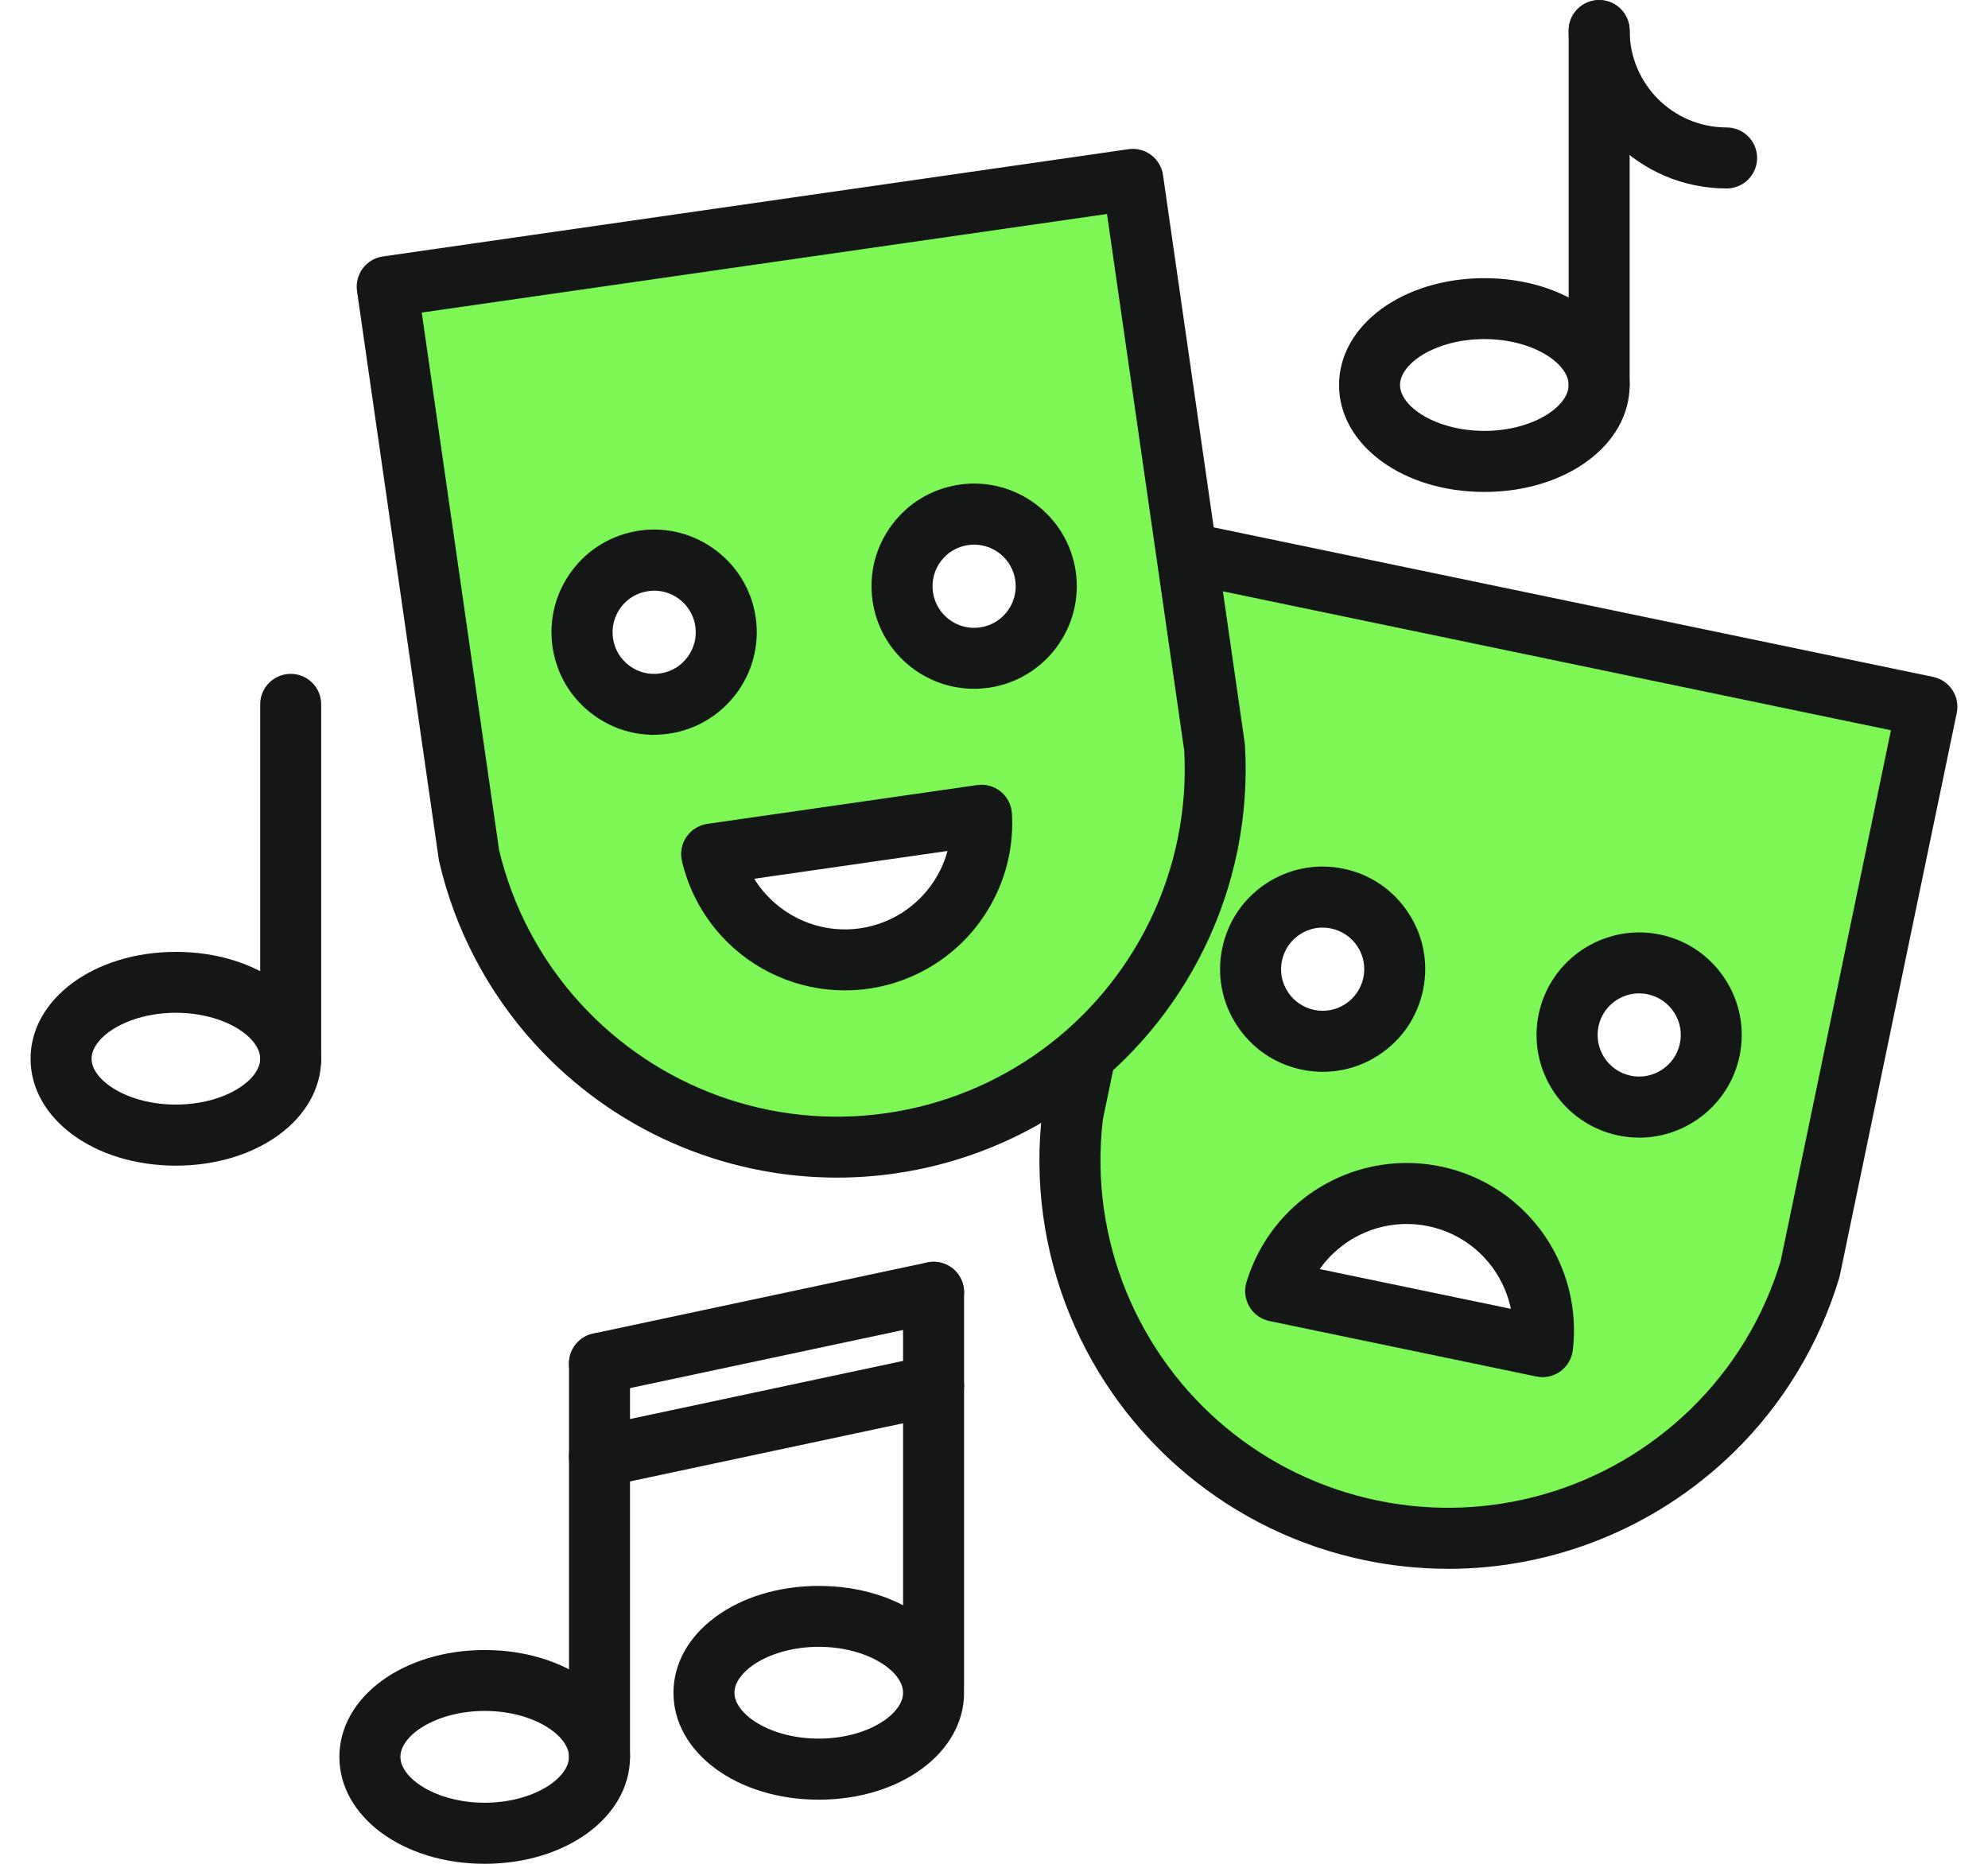
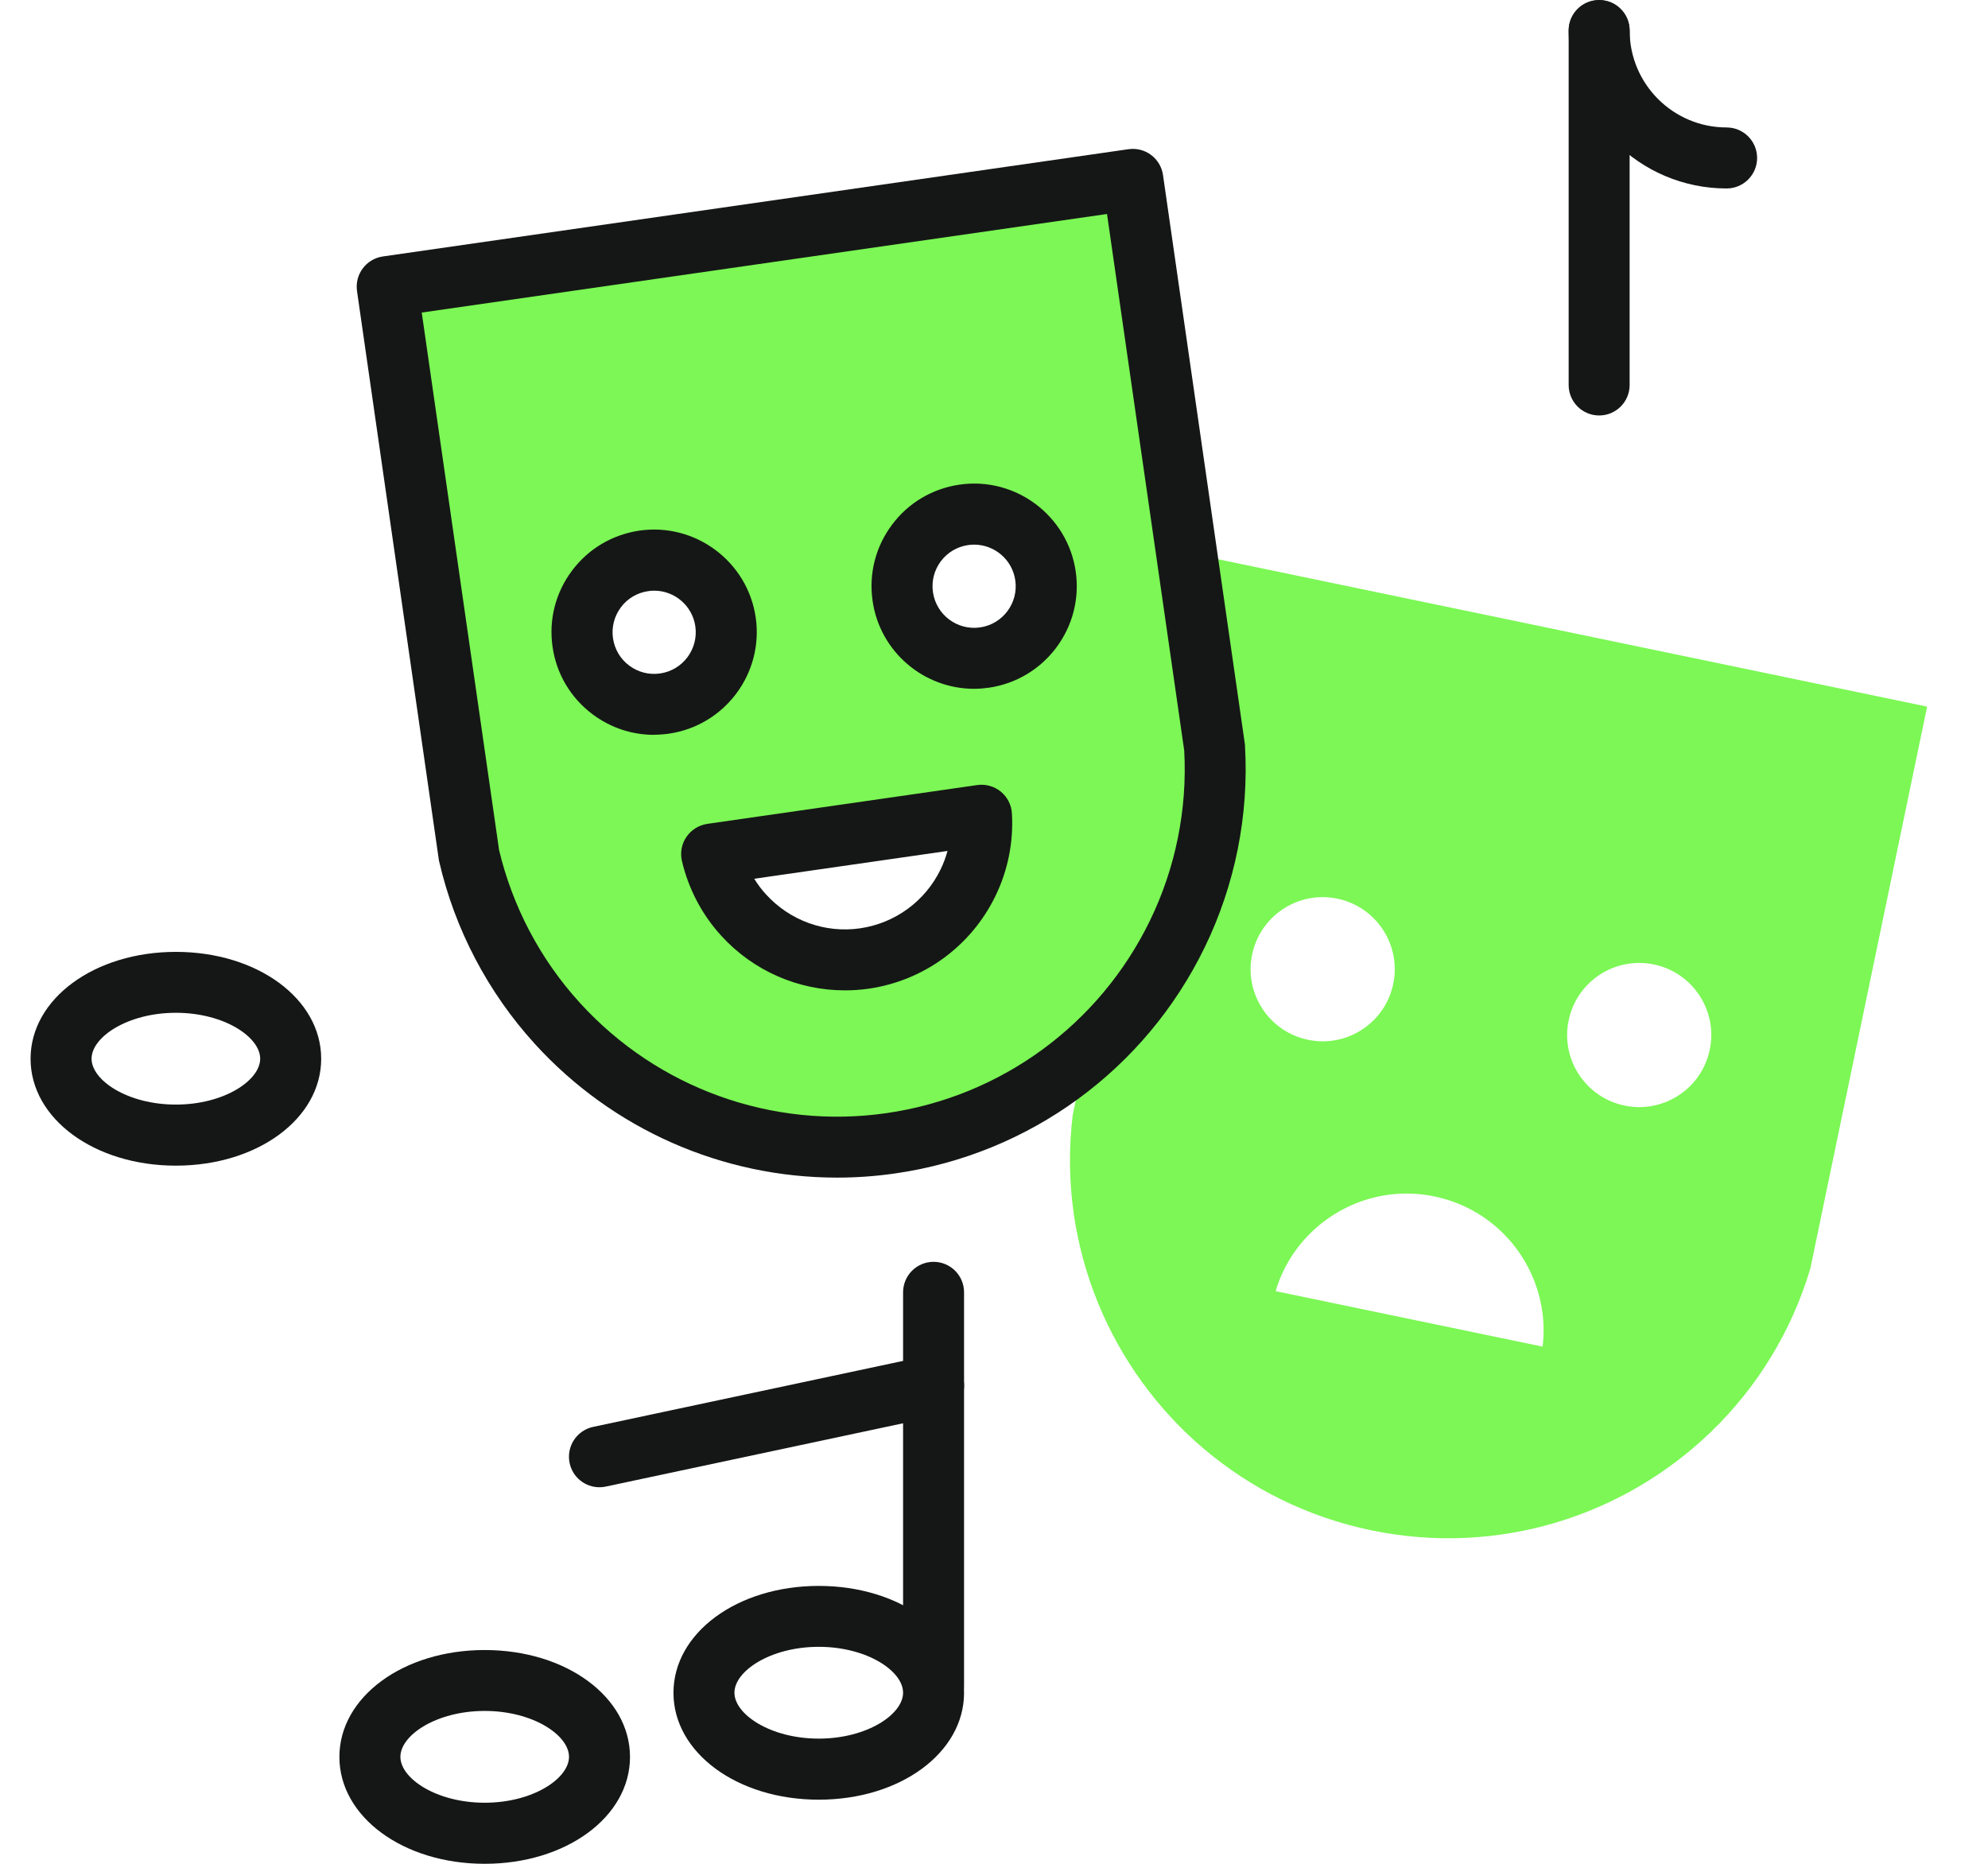
<svg xmlns="http://www.w3.org/2000/svg" width="64" height="60" viewBox="0 0 64 60" fill="none">
  <path d="M38.293 17.813L34.533 35.903C34.278 38.023 34.59 40.104 35.36 41.972C36.845 45.58 40.035 48.409 44.141 49.263C48.249 50.117 52.301 48.792 55.102 46.075C56.554 44.669 57.669 42.885 58.28 40.838L62.04 22.748L38.295 17.813H38.293ZM40.31 30.729C40.57 29.475 41.8 28.668 43.054 28.93C44.308 29.191 45.115 30.42 44.853 31.674C44.593 32.928 43.363 33.736 42.109 33.473C40.855 33.213 40.048 31.983 40.31 30.729ZM49.661 43.351L41.066 41.565C41.287 40.823 41.69 40.178 42.217 39.67C43.231 38.686 44.698 38.207 46.183 38.517C47.668 38.826 48.824 39.849 49.361 41.155C49.641 41.832 49.754 42.583 49.661 43.351ZM55.043 33.792C54.783 35.046 53.553 35.854 52.299 35.591C51.045 35.331 50.237 34.101 50.5 32.847C50.76 31.593 51.99 30.786 53.244 31.048C54.498 31.308 55.305 32.538 55.043 33.792Z" fill="#7CF755" />
-   <path d="M46.62 50.503C45.729 50.503 44.831 50.412 43.94 50.228C39.665 49.34 36.116 46.394 34.45 42.35C33.596 40.281 33.286 38.013 33.556 35.787C33.559 35.76 33.564 35.733 33.569 35.706L37.328 17.617C37.382 17.361 37.532 17.138 37.751 16.996C37.969 16.853 38.234 16.802 38.489 16.856L62.233 21.791C62.764 21.902 63.105 22.422 62.994 22.952L59.234 41.042C59.23 41.069 59.222 41.096 59.215 41.123C58.574 43.27 57.386 45.229 55.781 46.785C53.295 49.195 50.004 50.505 46.617 50.505L46.62 50.503ZM35.502 36.062C35.282 37.94 35.547 39.854 36.266 41.599C37.684 45.042 40.7 47.548 44.34 48.304C47.977 49.06 51.744 47.965 54.417 45.373C55.774 44.058 56.778 42.409 57.325 40.598L60.876 23.509L39.054 18.971L35.5 36.06L35.502 36.062ZM49.661 44.333C49.594 44.333 49.528 44.326 49.462 44.313L40.867 42.527C40.597 42.47 40.364 42.306 40.224 42.068C40.084 41.83 40.048 41.547 40.126 41.285C40.389 40.406 40.875 39.604 41.532 38.963C42.818 37.716 44.63 37.189 46.382 37.552C48.134 37.915 49.587 39.123 50.267 40.779C50.615 41.626 50.743 42.556 50.633 43.469C50.601 43.742 50.453 43.989 50.23 44.149C50.061 44.269 49.862 44.333 49.658 44.333H49.661ZM42.487 40.855L48.64 42.134C48.598 41.925 48.534 41.722 48.453 41.525C48.019 40.472 47.096 39.704 45.982 39.474C44.868 39.243 43.717 39.577 42.899 40.372C42.747 40.519 42.607 40.681 42.487 40.855ZM52.77 36.622C52.549 36.622 52.324 36.6 52.098 36.553C50.316 36.183 49.165 34.43 49.535 32.648C49.906 30.867 51.656 29.716 53.443 30.086C54.306 30.265 55.048 30.771 55.531 31.51C56.015 32.248 56.181 33.13 56.002 33.993C55.678 35.549 54.301 36.624 52.77 36.624V36.622ZM52.77 31.979C52.149 31.979 51.59 32.413 51.46 33.046C51.31 33.77 51.776 34.479 52.498 34.629C53.222 34.779 53.931 34.312 54.081 33.591C54.154 33.24 54.086 32.884 53.889 32.585C53.693 32.285 53.391 32.082 53.042 32.008C52.952 31.988 52.858 31.979 52.77 31.979ZM42.588 34.504C42.362 34.504 42.134 34.482 41.908 34.433C41.044 34.254 40.303 33.748 39.819 33.009C39.336 32.271 39.169 31.39 39.348 30.526C39.527 29.662 40.033 28.921 40.769 28.437C41.508 27.954 42.389 27.787 43.253 27.966C44.117 28.145 44.858 28.651 45.341 29.389C45.825 30.128 45.992 31.009 45.812 31.873C45.633 32.737 45.128 33.478 44.392 33.962C43.847 34.32 43.223 34.504 42.588 34.504ZM42.578 29.861C42.32 29.861 42.067 29.937 41.846 30.081C41.547 30.278 41.343 30.58 41.27 30.928C41.196 31.279 41.265 31.635 41.461 31.934C41.658 32.234 41.959 32.438 42.308 32.511C42.659 32.585 43.015 32.516 43.314 32.32C43.614 32.123 43.817 31.822 43.891 31.473C43.965 31.122 43.896 30.764 43.7 30.467C43.503 30.167 43.201 29.964 42.853 29.89C42.762 29.87 42.669 29.861 42.578 29.861Z" fill="#151716" />
  <path d="M39.1 24.063L36.469 5.774L12.465 9.227L15.096 27.516C15.577 29.597 16.581 31.448 17.943 32.942C20.569 35.826 24.532 37.401 28.685 36.803C32.835 36.206 36.195 33.578 37.903 30.071C38.789 28.252 39.228 26.196 39.105 24.063H39.1ZM21.391 22.649C20.122 22.831 18.947 21.952 18.762 20.684C18.581 19.415 19.459 18.239 20.728 18.055C21.997 17.874 23.173 18.752 23.357 20.021C23.538 21.29 22.66 22.465 21.391 22.649ZM31.163 28.419C30.545 29.688 29.33 30.64 27.828 30.856C26.326 31.072 24.891 30.503 23.941 29.46C23.448 28.92 23.084 28.25 22.91 27.496L31.598 26.247C31.642 27.02 31.483 27.764 31.163 28.422V28.419ZM31.689 21.169C30.42 21.351 29.244 20.473 29.06 19.204C28.879 17.935 29.757 16.759 31.026 16.575C32.295 16.394 33.47 17.272 33.654 18.541C33.836 19.81 32.958 20.985 31.689 21.169Z" fill="#7CF755" />
  <path d="M26.945 37.91C23.271 37.91 19.732 36.368 17.216 33.603C15.71 31.948 14.644 29.921 14.139 27.737C14.131 27.71 14.127 27.683 14.124 27.656L11.493 9.368C11.417 8.83 11.788 8.334 12.325 8.256L36.33 4.803C36.587 4.766 36.85 4.832 37.058 4.989C37.267 5.146 37.404 5.377 37.441 5.635L40.072 23.923C40.077 23.95 40.08 23.977 40.08 24.007C40.21 26.243 39.761 28.488 38.781 30.501C36.87 34.432 33.144 37.154 28.822 37.775C28.196 37.866 27.568 37.91 26.945 37.91ZM16.06 27.337C16.495 29.178 17.393 30.886 18.667 32.282C21.172 35.036 24.866 36.364 28.542 35.834C32.221 35.303 35.387 32.992 37.017 29.644C37.844 27.946 38.227 26.051 38.124 24.164L35.638 6.889L13.577 10.062L16.063 27.337H16.06ZM27.198 31.882C25.693 31.882 24.245 31.252 23.214 30.118C22.596 29.44 22.162 28.608 21.953 27.715C21.892 27.448 21.943 27.165 22.1 26.94C22.255 26.714 22.498 26.562 22.77 26.522L31.458 25.273C31.73 25.234 32.005 25.31 32.219 25.484C32.432 25.659 32.562 25.914 32.577 26.189C32.631 27.104 32.447 28.024 32.044 28.849C31.262 30.459 29.735 31.573 27.966 31.828C27.708 31.865 27.453 31.882 27.198 31.882ZM24.282 28.289C24.392 28.471 24.52 28.64 24.665 28.797C25.433 29.639 26.562 30.047 27.686 29.885C28.81 29.723 29.782 29.016 30.28 27.99C30.373 27.799 30.447 27.6 30.503 27.394L24.282 28.289ZM21.052 23.656C20.343 23.656 19.658 23.428 19.079 22.996C18.372 22.468 17.913 21.695 17.788 20.821C17.663 19.948 17.884 19.079 18.414 18.372C18.942 17.665 19.715 17.209 20.588 17.081C22.39 16.823 24.068 18.078 24.329 19.879C24.589 21.683 23.332 23.359 21.531 23.619C21.371 23.641 21.212 23.653 21.055 23.653L21.052 23.656ZM21.06 19.015C20.996 19.015 20.932 19.02 20.868 19.03C20.515 19.081 20.201 19.265 19.987 19.552C19.774 19.84 19.683 20.191 19.734 20.546C19.786 20.9 19.97 21.214 20.257 21.427C20.544 21.641 20.895 21.732 21.251 21.68C21.982 21.575 22.49 20.895 22.385 20.163C22.289 19.496 21.715 19.015 21.06 19.015ZM31.357 22.174C29.742 22.174 28.326 20.986 28.091 19.341C27.966 18.468 28.187 17.599 28.717 16.892C29.244 16.185 30.017 15.729 30.891 15.601C32.695 15.341 34.371 16.598 34.631 18.399C34.891 20.203 33.635 21.879 31.834 22.139C31.674 22.161 31.517 22.174 31.362 22.174H31.357ZM31.36 17.533C31.296 17.533 31.232 17.538 31.168 17.547C30.815 17.599 30.501 17.783 30.287 18.07C30.074 18.357 29.983 18.708 30.035 19.064C30.14 19.795 30.82 20.303 31.551 20.198C32.283 20.092 32.791 19.413 32.685 18.681C32.589 18.014 32.015 17.533 31.36 17.533Z" fill="#151716" />
  <path d="M5.662 37.525C3.039 37.525 0.984 36.013 0.984 34.084C0.984 32.155 3.039 30.643 5.662 30.643C8.286 30.643 10.34 32.155 10.34 34.084C10.34 36.013 8.286 37.525 5.662 37.525ZM5.662 32.604C4.109 32.604 2.948 33.385 2.948 34.082C2.948 34.779 4.109 35.559 5.662 35.559C7.216 35.559 8.376 34.779 8.376 34.082C8.376 33.385 7.216 32.604 5.662 32.604Z" fill="#151716" />
-   <path d="M9.358 35.063C8.816 35.063 8.376 34.624 8.376 34.082L8.376 22.675C8.376 22.132 8.816 21.693 9.358 21.693C9.9 21.693 10.34 22.132 10.34 22.675V34.082C10.34 34.624 9.9 35.063 9.358 35.063Z" fill="#151716" />
  <path d="M15.604 60C12.98 60 10.926 58.488 10.926 56.559C10.926 54.63 12.98 53.118 15.604 53.118C18.227 53.118 20.282 54.63 20.282 56.559C20.282 58.488 18.227 60 15.604 60ZM15.604 55.079C14.05 55.079 12.89 55.859 12.89 56.556C12.89 57.253 14.05 58.034 15.604 58.034C17.157 58.034 18.318 57.253 18.318 56.556C18.318 55.859 17.157 55.079 15.604 55.079Z" fill="#151716" />
-   <path d="M19.3 57.538C18.758 57.538 18.318 57.099 18.318 56.556V43.893C18.318 43.35 18.758 42.911 19.3 42.911C19.842 42.911 20.282 43.35 20.282 43.893V56.556C20.282 57.099 19.842 57.538 19.3 57.538Z" fill="#151716" />
  <path d="M26.358 57.936C23.735 57.936 21.681 56.424 21.681 54.495C21.681 52.566 23.735 51.054 26.358 51.054C28.982 51.054 31.036 52.566 31.036 54.495C31.036 56.424 28.982 57.936 26.358 57.936ZM26.358 53.015C24.805 53.015 23.644 53.795 23.644 54.492C23.644 55.189 24.805 55.97 26.358 55.97C27.912 55.97 29.073 55.189 29.073 54.492C29.073 53.795 27.912 53.015 26.358 53.015Z" fill="#151716" />
  <path d="M30.054 55.248C29.512 55.248 29.073 54.809 29.073 54.267V41.603C29.073 41.061 29.512 40.621 30.054 40.621C30.597 40.621 31.036 41.061 31.036 41.603V54.267C31.036 54.809 30.597 55.248 30.054 55.248Z" fill="#151716" />
-   <path d="M19.297 44.874C18.843 44.874 18.436 44.558 18.338 44.096C18.225 43.566 18.564 43.044 19.094 42.931L29.851 40.641C30.381 40.528 30.903 40.867 31.016 41.397C31.129 41.927 30.791 42.45 30.26 42.563L19.504 44.852C19.435 44.867 19.366 44.874 19.297 44.874Z" fill="#151716" />
  <path d="M19.297 47.878C18.843 47.878 18.436 47.562 18.338 47.1C18.225 46.57 18.564 46.048 19.094 45.935L29.851 43.645C30.381 43.532 30.903 43.871 31.016 44.401C31.129 44.931 30.791 45.454 30.26 45.566L19.504 47.856C19.435 47.871 19.366 47.878 19.297 47.878Z" fill="#151716" />
-   <path d="M47.786 15.837C45.162 15.837 43.108 14.325 43.108 12.396C43.108 10.467 45.162 8.955 47.786 8.955C50.409 8.955 52.463 10.467 52.463 12.396C52.463 14.325 50.409 15.837 47.786 15.837ZM47.786 10.916C46.232 10.916 45.071 11.696 45.071 12.393C45.071 13.09 46.232 13.871 47.786 13.871C49.339 13.871 50.5 13.09 50.5 12.393C50.5 11.696 49.339 10.916 47.786 10.916Z" fill="#151716" />
  <path d="M51.482 13.375C50.939 13.375 50.5 12.936 50.5 12.393V0.986C50.5 0.444 50.939 0.005 51.482 0.005C52.024 0.005 52.463 0.444 52.463 0.986V12.393C52.463 12.936 52.024 13.375 51.482 13.375Z" fill="#151716" />
  <path d="M55.585 6.067C52.78 6.067 50.5 3.784 50.5 0.982C50.5 0.439 50.939 0 51.482 0C52.024 0 52.463 0.439 52.463 0.982C52.463 2.705 53.865 4.103 55.585 4.103C56.127 4.103 56.567 4.543 56.567 5.085C56.567 5.627 56.127 6.067 55.585 6.067Z" fill="#151716" />
</svg>